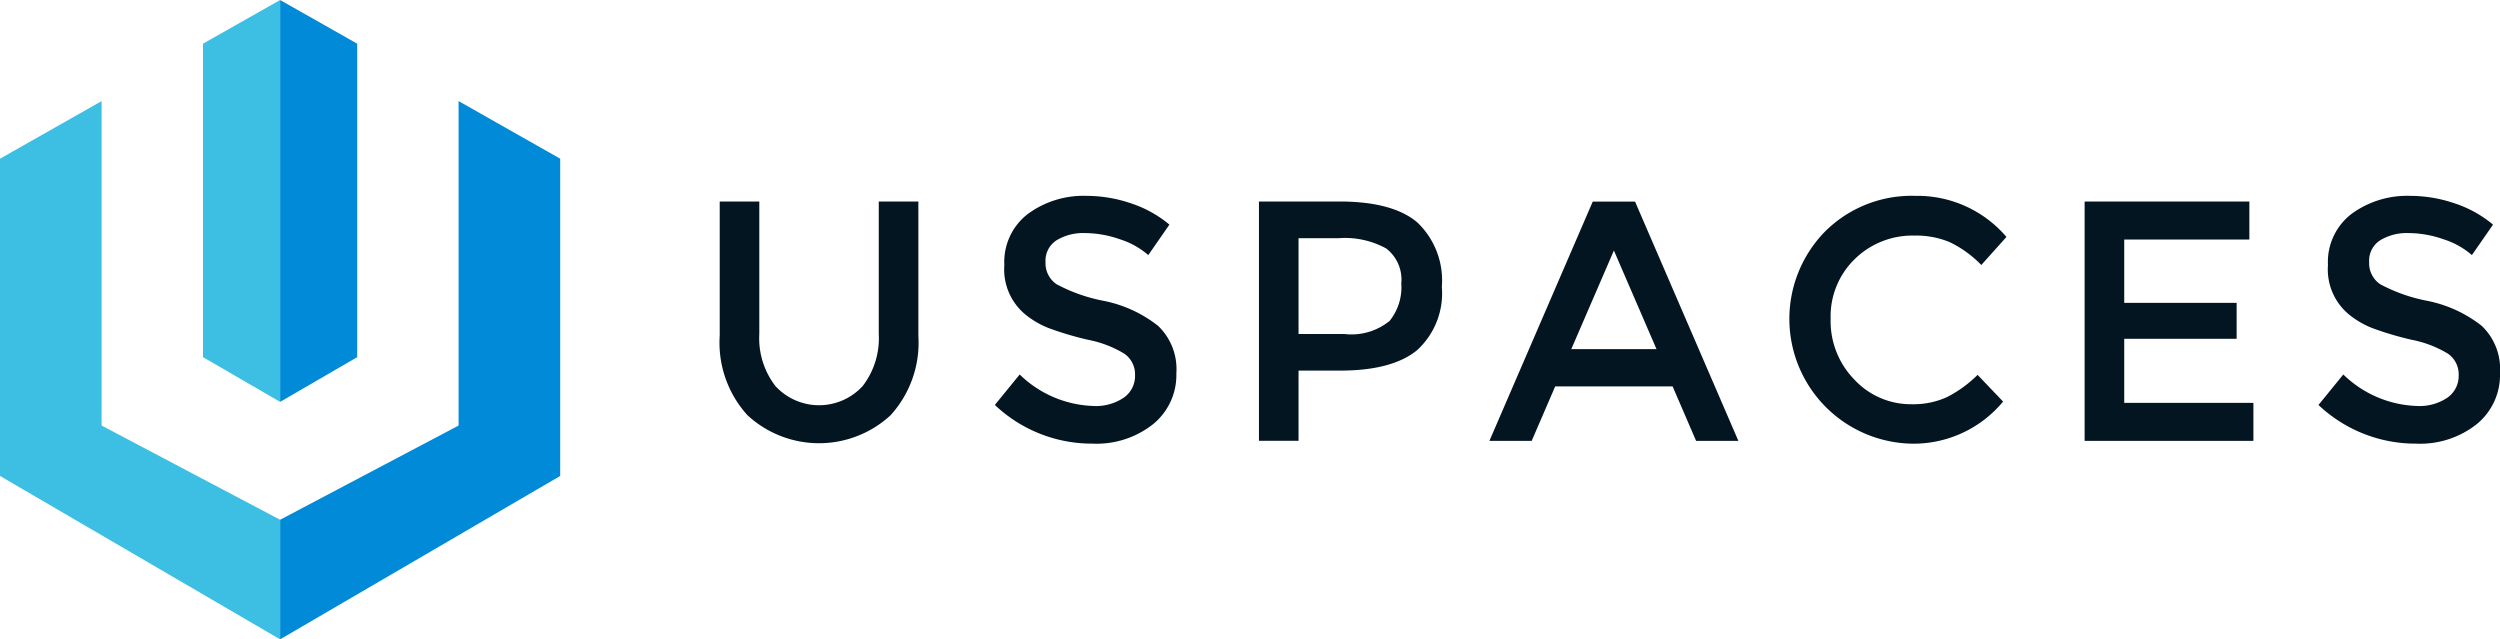
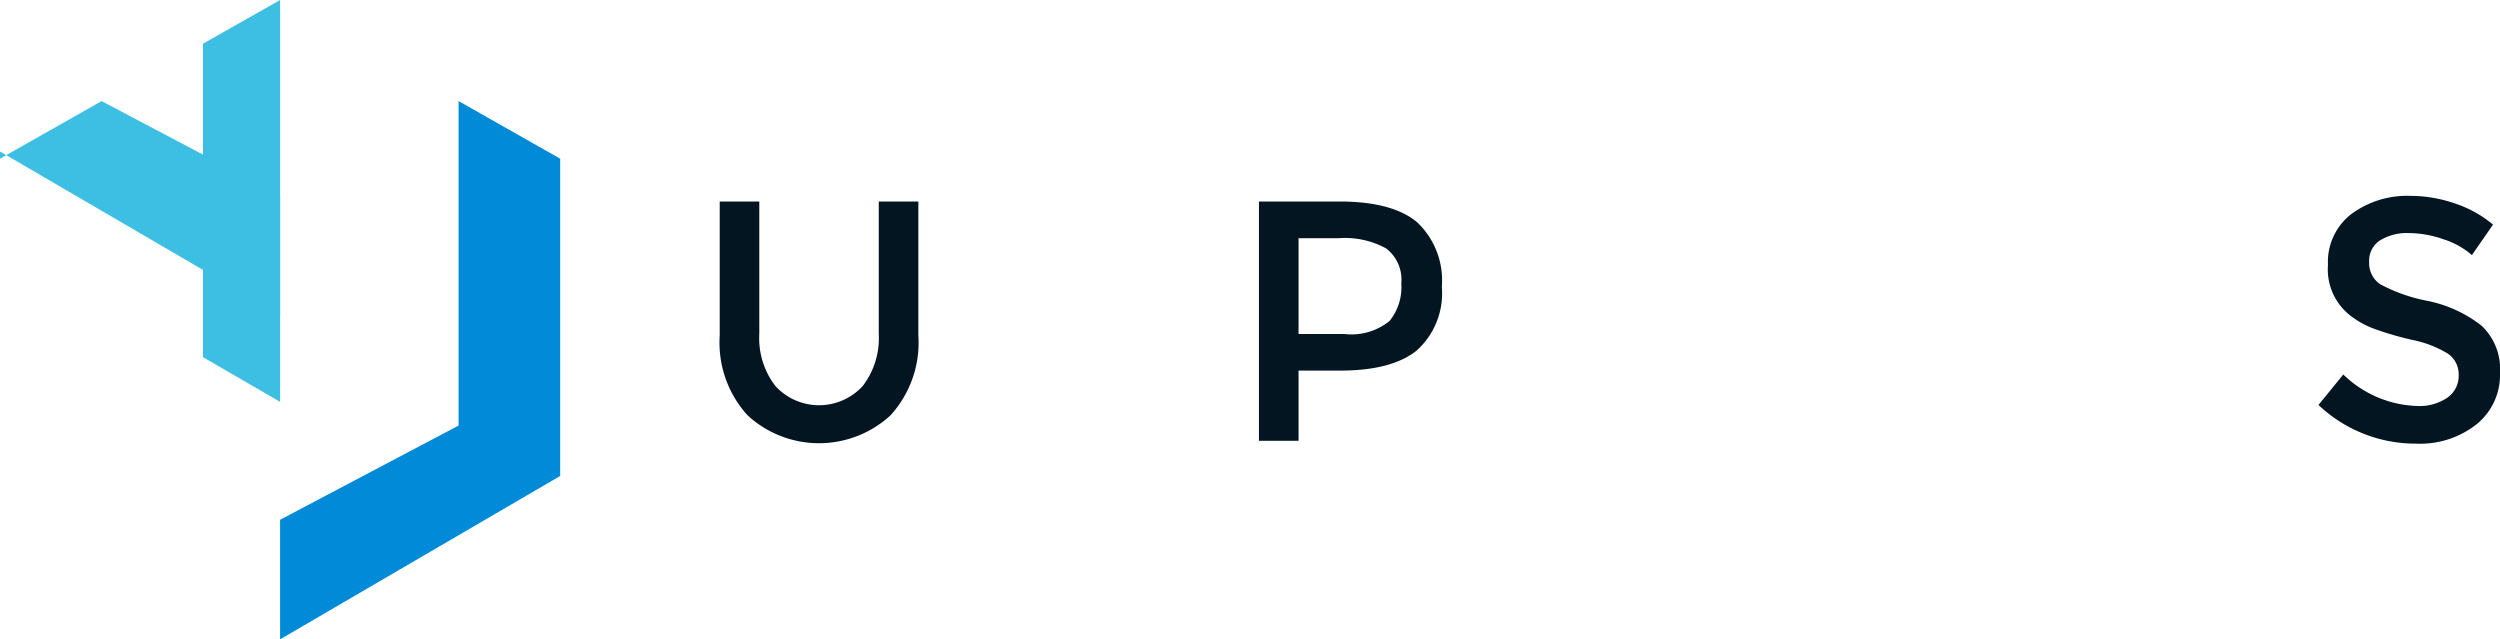
<svg xmlns="http://www.w3.org/2000/svg" width="178.887" height="45.749" viewBox="0 0 178.887 45.749">
  <defs>
    <style>.a{fill:#021521;}.b{fill:#008ad8;}.c{fill:#3dbee3;}</style>
  </defs>
  <g transform="translate(-270.424 -1445.051)">
    <g transform="translate(321.925 1459.058)">
      <path class="a" d="M424.336,1500.243a4.237,4.237,0,0,0,6.242,0,5.607,5.607,0,0,0,1.152-3.723v-9.479h2.833v9.6a7.713,7.713,0,0,1-1.993,5.695,7.548,7.548,0,0,1-10.228,0,7.711,7.711,0,0,1-1.993-5.695v-9.6h2.833v9.479A5.6,5.6,0,0,0,424.336,1500.243Z" transform="translate(-420.351 -1486.625)" />
-       <path class="a" d="M484.107,1488.5a3.663,3.663,0,0,0-2.029.514,1.73,1.73,0,0,0-.792,1.555,1.82,1.82,0,0,0,.792,1.592,11.81,11.81,0,0,0,3.373,1.188,9.192,9.192,0,0,1,3.889,1.788,4.279,4.279,0,0,1,1.308,3.392,4.532,4.532,0,0,1-1.656,3.637,6.517,6.517,0,0,1-4.345,1.4,10.1,10.1,0,0,1-6.987-2.768l1.777-2.18a7.915,7.915,0,0,0,5.282,2.254,3.553,3.553,0,0,0,2.173-.6,1.891,1.891,0,0,0,.8-1.592,1.8,1.8,0,0,0-.756-1.543,7.865,7.865,0,0,0-2.6-1,23.011,23.011,0,0,1-2.809-.833,6.318,6.318,0,0,1-1.7-.992,4.179,4.179,0,0,1-1.488-3.527,4.327,4.327,0,0,1,1.693-3.662,6.722,6.722,0,0,1,4.189-1.286,9.867,9.867,0,0,1,3.193.539,8.319,8.319,0,0,1,2.737,1.519l-1.512,2.18a5.689,5.689,0,0,0-2.017-1.127A7.632,7.632,0,0,0,484.107,1488.5Z" transform="translate(-457.975 -1485.829)" />
      <path class="a" d="M544,1488.535a5.722,5.722,0,0,1,1.753,4.6,5.512,5.512,0,0,1-1.789,4.556q-1.789,1.445-5.486,1.445H535.5v5.021h-2.833v-17.121h5.762Q542.245,1487.041,544,1488.535Zm-2,7.066a3.828,3.828,0,0,0,.852-2.694,2.814,2.814,0,0,0-1.08-2.511,6.126,6.126,0,0,0-3.385-.735H535.5v6.858h3.289A4.324,4.324,0,0,0,541.992,1495.6Z" transform="translate(-494.084 -1486.625)" />
-       <path class="a" d="M585.386,1500.268l-1.681,3.895H580.68l7.394-17.121H591.1l7.394,17.121h-3.025l-1.681-3.895Zm7.25-2.67-3.049-7.054-3.049,7.054Z" transform="translate(-525.606 -1486.625)" />
-       <path class="a" d="M651.9,1500.746a5.826,5.826,0,0,0,2.521-.5,8.684,8.684,0,0,0,2.209-1.6l1.825,1.911a8.329,8.329,0,0,1-6.47,3.013,8.931,8.931,0,0,1-6.266-15.186,8.771,8.771,0,0,1,6.458-2.547,8.371,8.371,0,0,1,6.518,2.939l-1.8,2.009a7.877,7.877,0,0,0-2.269-1.641,6.251,6.251,0,0,0-2.509-.465,5.9,5.9,0,0,0-4.273,1.678,5.715,5.715,0,0,0-1.729,4.286,5.981,5.981,0,0,0,1.717,4.36A5.506,5.506,0,0,0,651.9,1500.746Z" transform="translate(-566.625 -1485.829)" />
-       <path class="a" d="M716.454,1487.041v2.719H707.5v4.531h8.043v2.572H707.5v4.58h9.243v2.719H704.666v-17.121Z" transform="translate(-607.002 -1486.625)" />
      <path class="a" d="M759.825,1488.5a3.661,3.661,0,0,0-2.028.514,1.73,1.73,0,0,0-.792,1.555,1.819,1.819,0,0,0,.792,1.592,11.8,11.8,0,0,0,3.373,1.188,9.2,9.2,0,0,1,3.89,1.788,4.279,4.279,0,0,1,1.308,3.392,4.532,4.532,0,0,1-1.657,3.637,6.517,6.517,0,0,1-4.345,1.4,10.1,10.1,0,0,1-6.987-2.768l1.777-2.18a7.914,7.914,0,0,0,5.282,2.254,3.554,3.554,0,0,0,2.173-.6,1.891,1.891,0,0,0,.8-1.592,1.8,1.8,0,0,0-.756-1.543,7.859,7.859,0,0,0-2.6-1,23.024,23.024,0,0,1-2.809-.833,6.31,6.31,0,0,1-1.7-.992,4.178,4.178,0,0,1-1.488-3.527,4.327,4.327,0,0,1,1.692-3.662,6.722,6.722,0,0,1,4.189-1.286,9.866,9.866,0,0,1,3.193.539,8.316,8.316,0,0,1,2.737,1.519l-1.512,2.18a5.689,5.689,0,0,0-2.017-1.127A7.632,7.632,0,0,0,759.825,1488.5Z" transform="translate(-638.982 -1485.829)" />
    </g>
    <g transform="translate(270.424 1445.051)">
      <g transform="translate(20.042)">
        <path class="b" d="M341.543,1466.11v23.216l-12.772,6.741v8.554l.006,0,20.036-11.688V1470.23Z" transform="translate(-328.771 -1458.876)" />
-         <path class="b" d="M328.771,1473.807l5.517-3.2v-22.43l-5.511-3.123-.006,0Z" transform="translate(-328.771 -1445.051)" />
      </g>
-       <path class="c" d="M277.694,1466.11v23.216l12.772,6.741v8.554l-.006,0-20.036-11.688V1470.23Z" transform="translate(-270.424 -1458.876)" />
+       <path class="c" d="M277.694,1466.11l12.772,6.741v8.554l-.006,0-20.036-11.688V1470.23Z" transform="translate(-270.424 -1458.876)" />
      <path class="c" d="M318.227,1473.807l-5.517-3.2v-22.43l5.511-3.123.006,0Z" transform="translate(-298.184 -1445.051)" />
    </g>
  </g>
</svg>